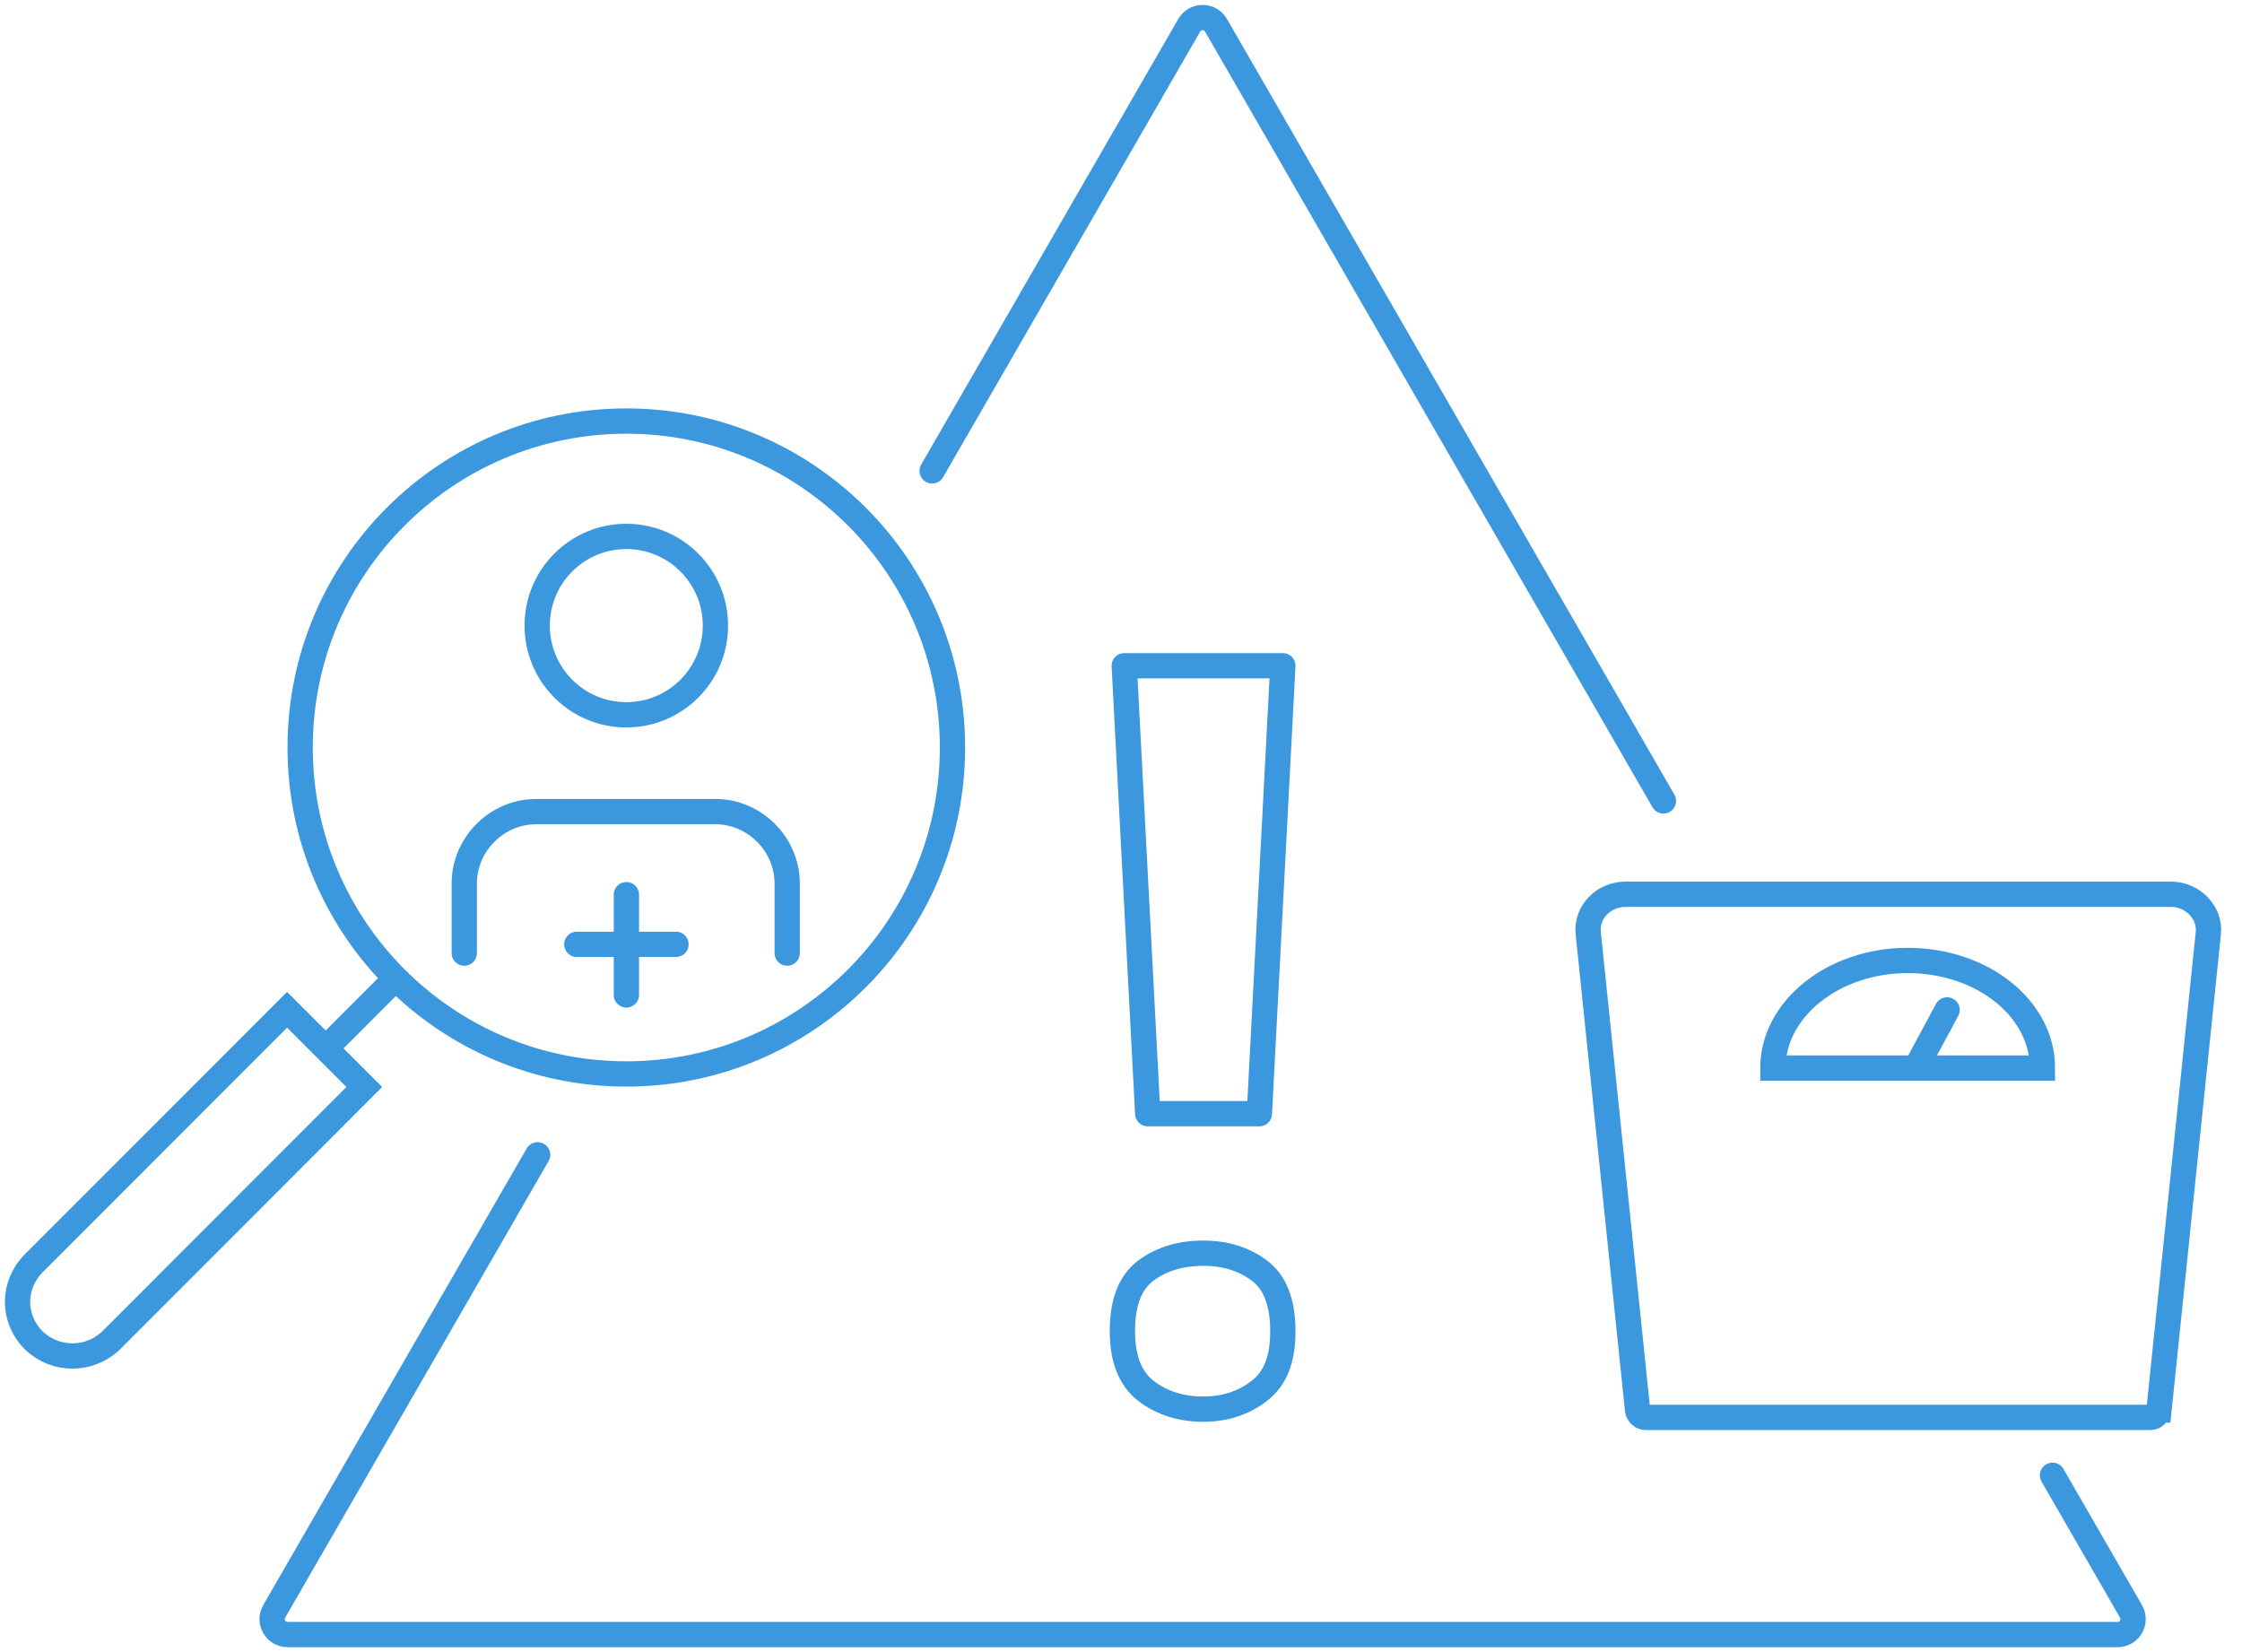
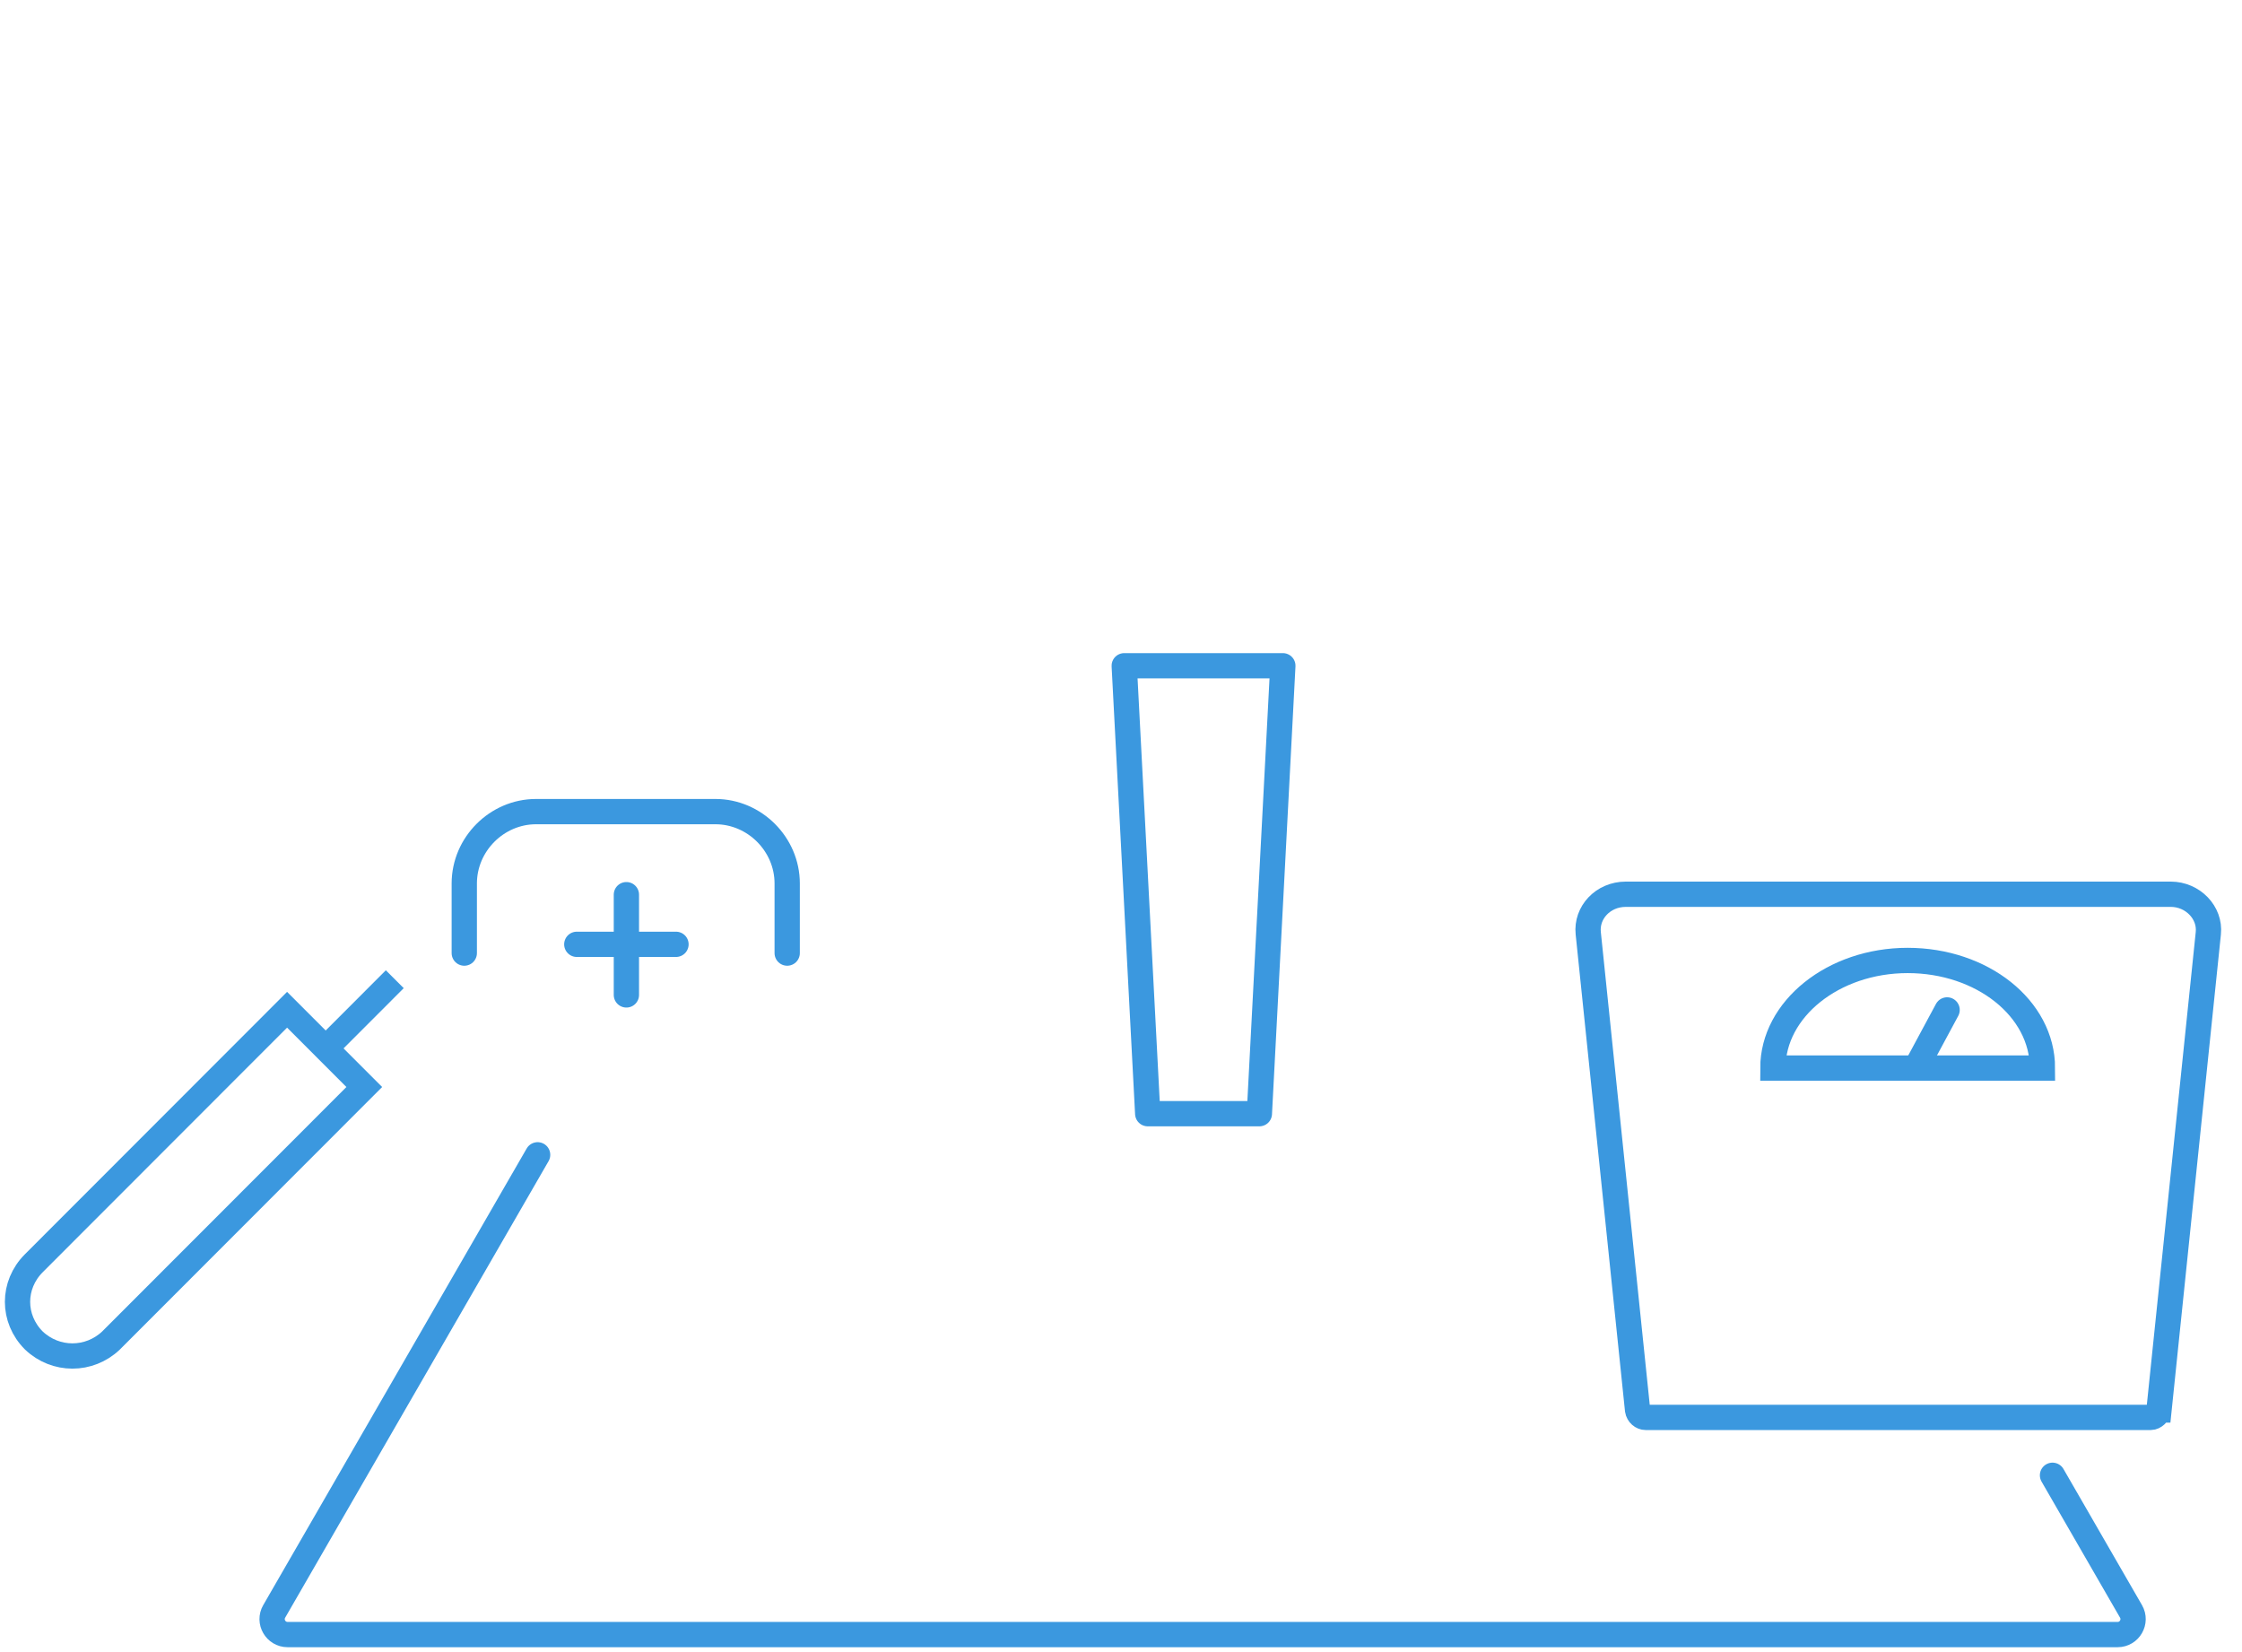
<svg xmlns="http://www.w3.org/2000/svg" width="133" height="98" viewBox="0 0 133 98" fill="none">
  <path d="M23.419 58.086L19.354 62.155" stroke="#3B98DF" stroke-width="1.5" stroke-miterlimit="10" />
  <path d="M2.007 79.515C0.717 78.225 0.717 76.222 2.007 74.932L17.03 59.897L21.61 64.48L6.587 79.515C5.297 80.743 3.296 80.743 2.007 79.515Z" stroke="#3B98DF" stroke-width="1.5" stroke-miterlimit="10" />
-   <path d="M37.154 63.705C47.84 63.705 56.503 55.035 56.503 44.341C56.503 33.647 47.84 24.977 37.154 24.977C26.468 24.977 17.805 33.647 17.805 44.341C17.805 55.035 26.468 63.705 37.154 63.705Z" stroke="#3B98DF" stroke-width="1.5" stroke-miterlimit="10" />
  <path d="M46.698 56.536V52.405C46.698 50.08 44.764 48.144 42.441 48.144H31.799C29.476 48.144 27.542 50.08 27.542 52.405V56.536" stroke="#3B98DF" stroke-width="1.5" stroke-linecap="round" stroke-linejoin="round" />
-   <path d="M37.154 31.819C40.075 31.819 42.441 34.186 42.441 37.11C42.441 40.033 40.075 42.401 37.154 42.401C34.232 42.401 31.867 40.033 31.867 37.11C31.867 34.186 34.232 31.819 37.154 31.819Z" stroke="#3B98DF" stroke-width="1.5" stroke-miterlimit="10" />
-   <path d="M98.678 47.509L72.135 1.498C71.781 0.89 70.903 0.89 70.549 1.498L55.297 27.932" stroke="#3B98DF" stroke-width="1.5" stroke-miterlimit="10" stroke-linecap="round" />
  <path d="M31.893 68.502L16.266 95.586C15.913 96.195 16.355 96.96 17.061 96.96H125.622C126.329 96.96 126.766 96.195 126.417 95.586L121.759 87.512" stroke="#3B98DF" stroke-width="1.5" stroke-miterlimit="10" stroke-linecap="round" />
-   <path d="M66.582 78.964C66.582 77.258 67.045 76.061 67.976 75.369C68.901 74.682 70.034 74.339 71.37 74.339C72.706 74.339 73.782 74.682 74.708 75.369C75.633 76.056 76.101 77.252 76.101 78.964C76.101 80.676 75.638 81.779 74.708 82.502C73.777 83.225 72.665 83.589 71.37 83.589C70.076 83.589 68.901 83.225 67.976 82.502C67.045 81.779 66.582 80.598 66.582 78.964Z" stroke="#3B98DF" stroke-width="1.5" stroke-linecap="round" stroke-linejoin="round" />
  <path d="M74.708 66.062H68.085L66.692 39.492H76.101L74.708 66.062Z" stroke="#3B98DF" stroke-width="1.5" stroke-linecap="round" stroke-linejoin="round" />
  <path d="M128.065 83.641C128.024 83.859 127.805 84.078 127.587 84.078H97.623C97.404 84.078 97.186 83.901 97.144 83.641L94.218 55.36C94.088 54.138 95.091 53.045 96.448 53.045H128.772C130.082 53.045 131.132 54.138 131.002 55.36L128.076 83.641H128.065Z" stroke="#3B98DF" stroke-width="1.5" stroke-miterlimit="10" stroke-linecap="round" />
  <path d="M121.162 63.356C121.162 59.813 117.58 56.973 113.166 56.973C108.753 56.973 105.171 59.86 105.171 63.356H121.156H121.162Z" stroke="#3B98DF" stroke-width="1.5" stroke-miterlimit="10" stroke-linecap="round" />
  <path d="M113.65 63.356L115.506 59.907" stroke="#3B98DF" stroke-width="1.5" stroke-miterlimit="10" stroke-linecap="round" />
  <path d="M37.159 53.071V59.017" stroke="#3B98DF" stroke-width="1.5" stroke-miterlimit="10" stroke-linecap="round" />
  <path d="M40.101 56.016H34.217" stroke="#3B98DF" stroke-width="1.5" stroke-miterlimit="10" stroke-linecap="round" />
</svg>